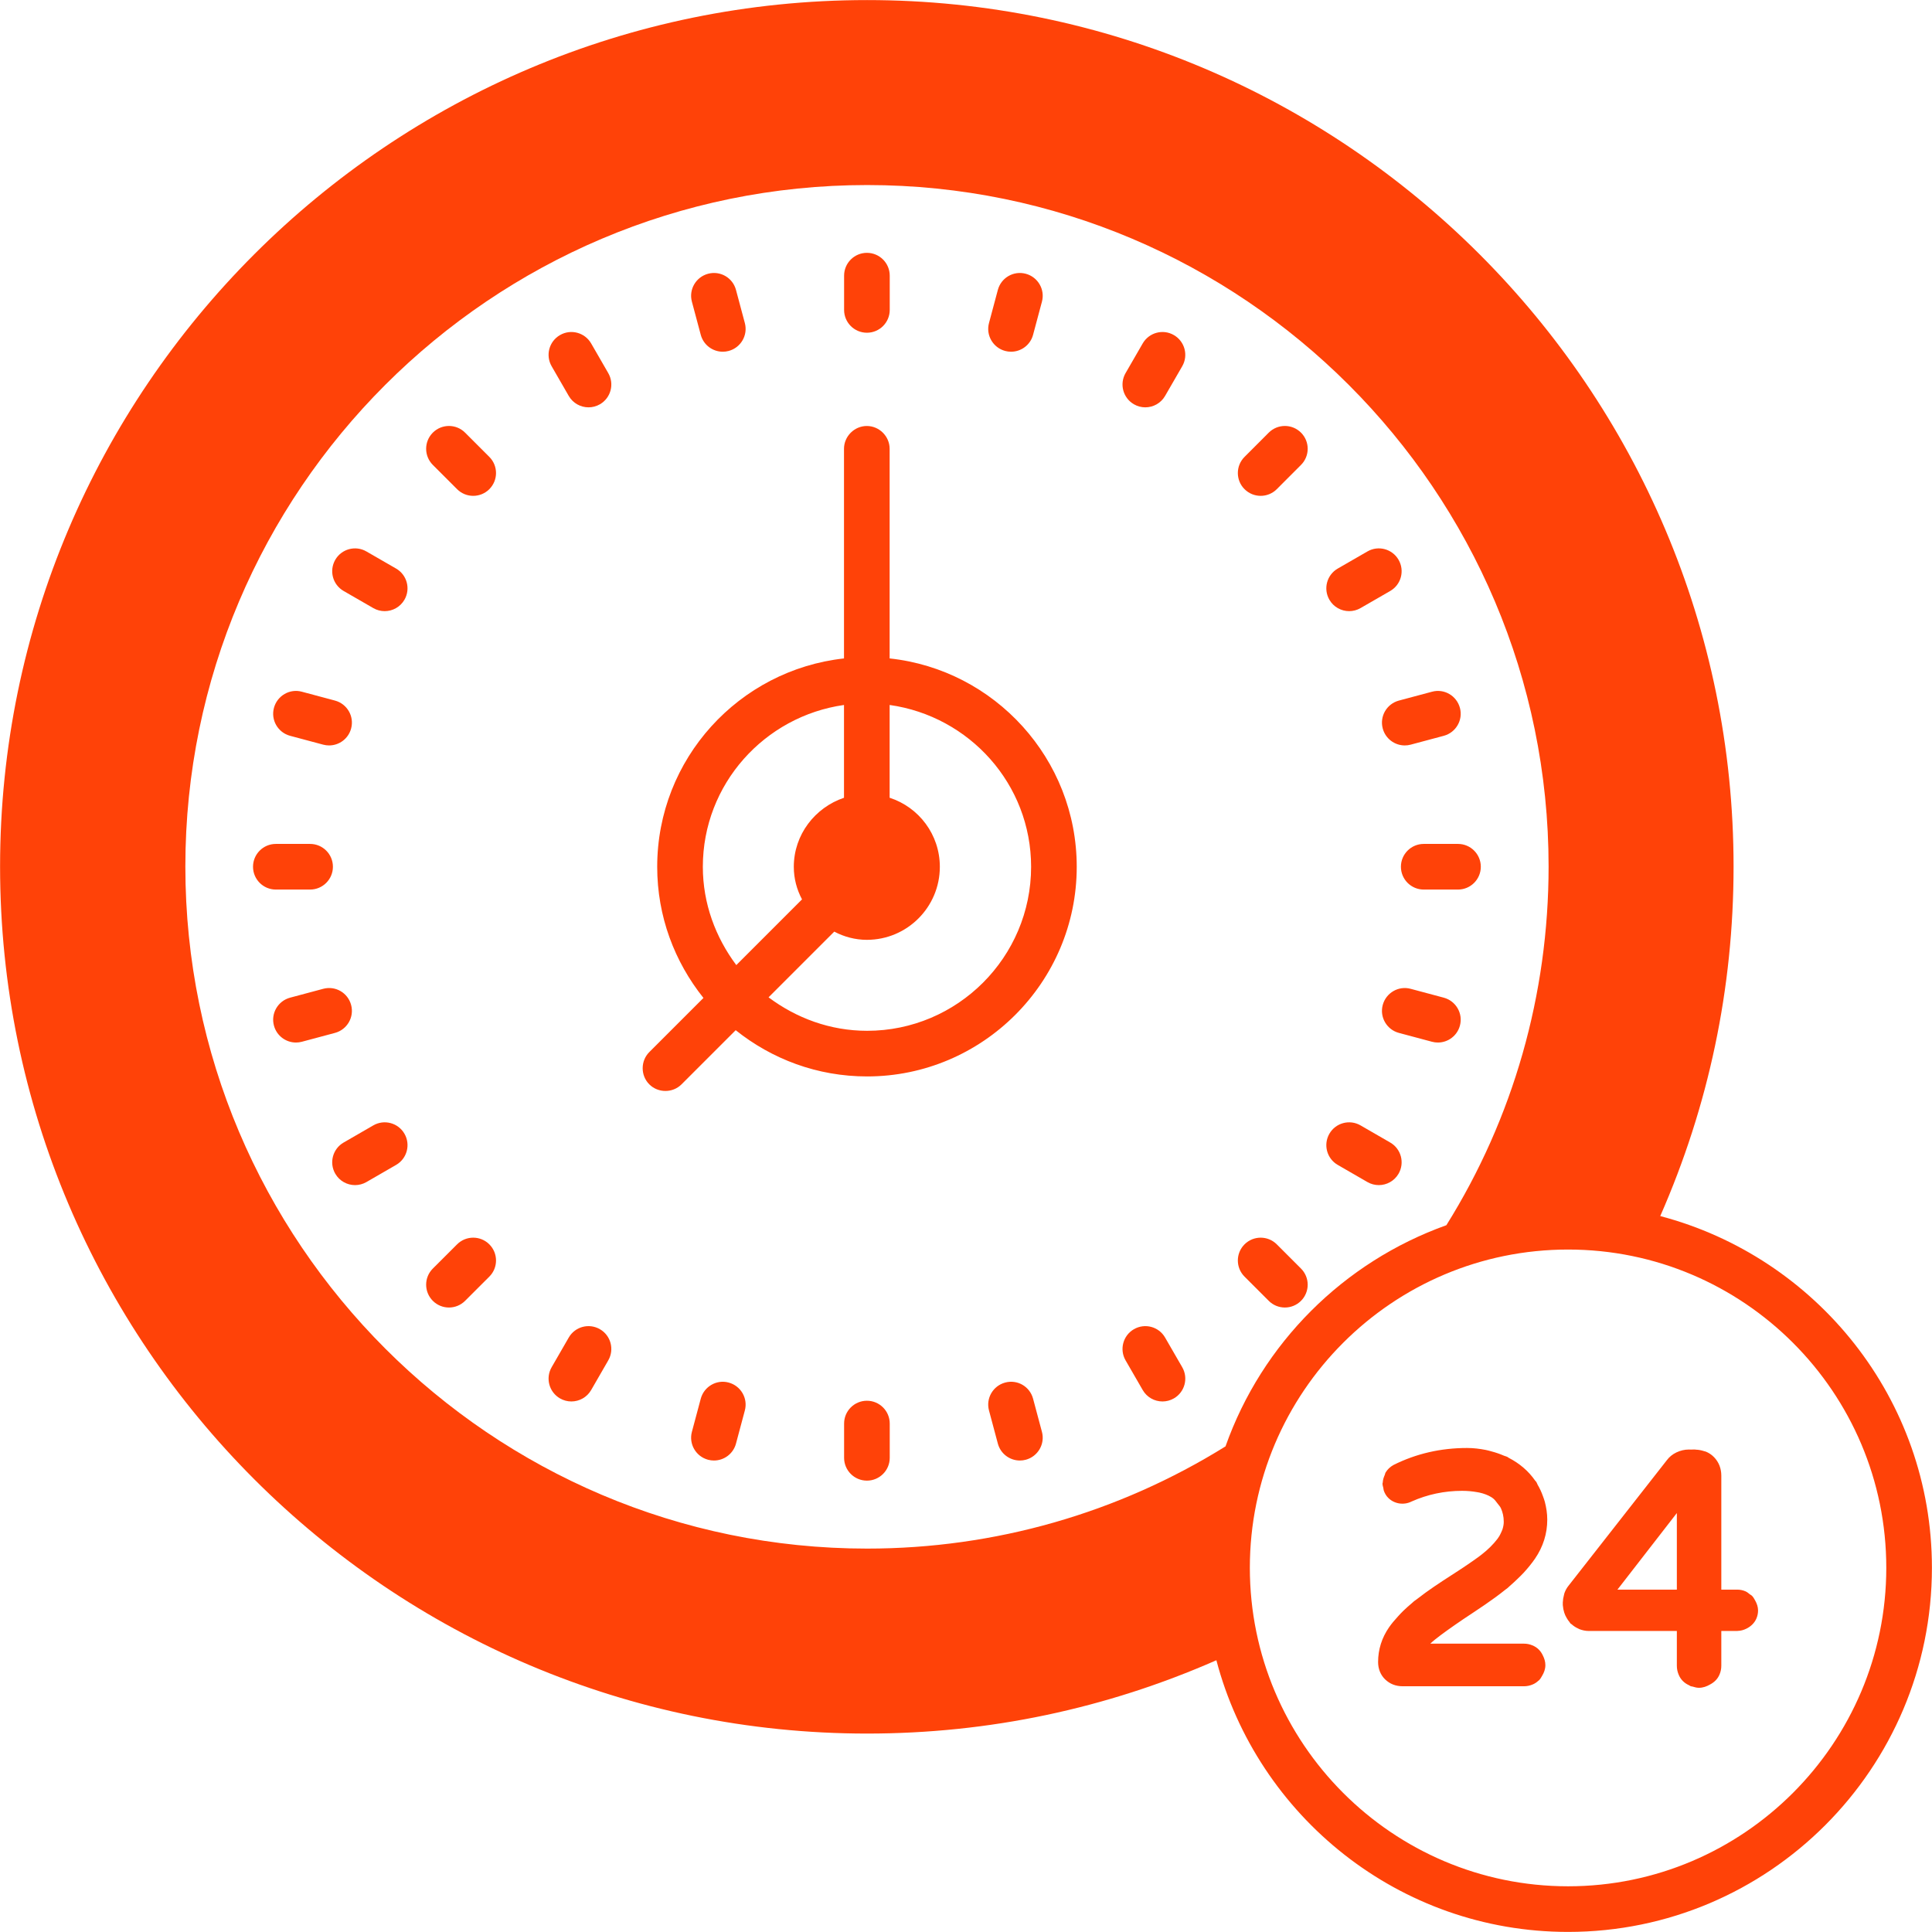
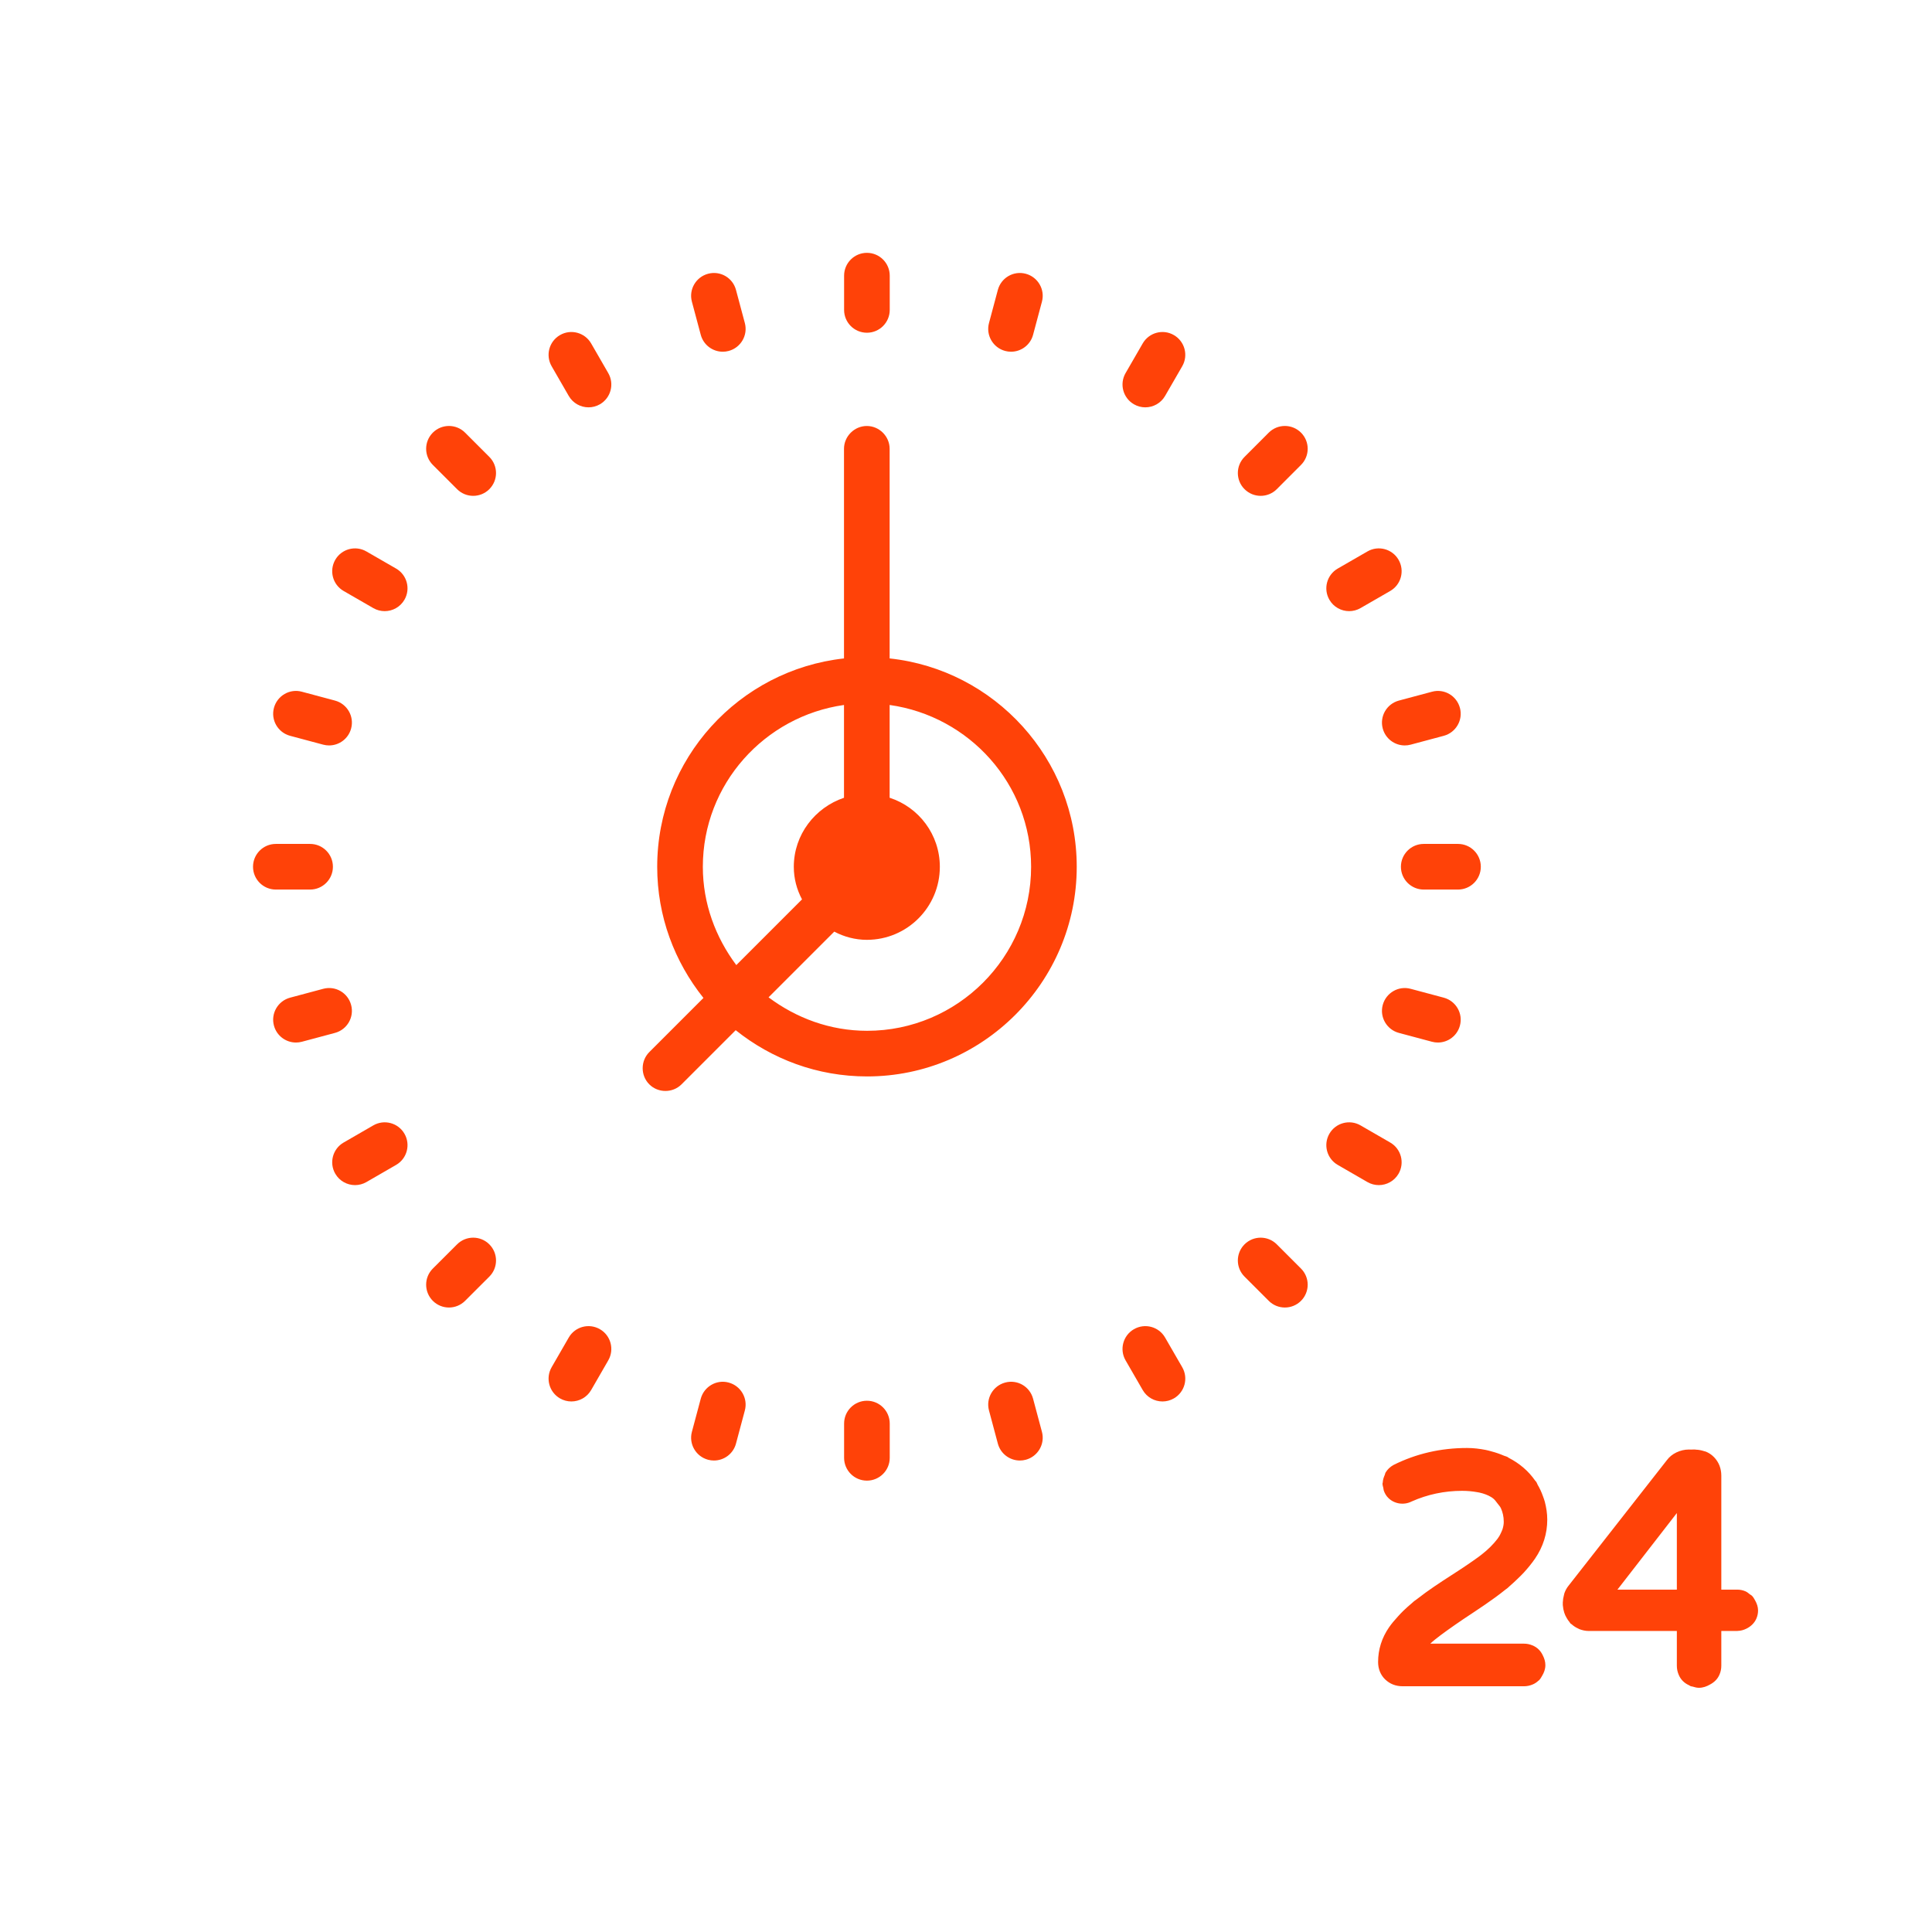
<svg xmlns="http://www.w3.org/2000/svg" enable-background="new 0 0 512 512" viewBox="0 0 512 512" id="hourssupport">
  <path d="M387.755 429.124c3.886-2.594 7.702-5.036 11.185-7.846.171-.133.402-.291.567-.421.222-.175.407-.396.625-.576.732-.627 1.439-1.285 2.131-1.96.545-.533 1.098-1.051 1.608-1.62 1.039-1.141 2.032-2.345 2.941-3.667 2.145-3.155 3.229-6.623 3.229-10.304 0-1.682-.261-3.248-.648-4.749-.128-.501-.318-.972-.489-1.455-.38-1.079-.849-2.094-1.416-3.055-.139-.232-.189-.507-.341-.734-.094-.142-.236-.24-.333-.378-1.752-2.52-4.13-4.547-6.963-6.005-.161-.083-.28-.211-.444-.289-.263-.128-.566-.171-.834-.287-1.055-.461-2.152-.838-3.301-1.14-.497-.132-.984-.28-1.494-.38-1.608-.315-3.263-.527-4.988-.527-3.48 0-6.854.373-10.107 1.123-3.254.75-6.389 1.876-9.392 3.38-.934.514-1.608 1.205-2.085 1.975-.126.203-.14.456-.237.675-.291.656-.5 1.314-.528 2.009-.004.092-.067.16-.067.256 0 .43.138.801.222 1.197.052.234.048.47.129.695.255.716.626 1.371 1.169 1.904 1.561 1.593 4.117 2.021 6.188.969 4.207-1.874 8.702-2.827 13.378-2.827 1.46 0 2.8.132 4.046.359.176.031.36.057.527.094 1.192.262 2.254.657 3.16 1.208.102.064.201.129.297.196.592.402.99.994 1.419 1.555.291.392.641.744.843 1.191.452 1.014.759 2.167.759 3.616 0 .69-.141 1.354-.349 2.012-.073.226-.184.447-.28.67-.229.527-.493 1.052-.864 1.568-.058.085-.113.171-.174.256-1.118 1.468-2.524 2.848-4.159 4.126-.277.216-.563.435-.854.652-1.813 1.323-4.155 2.917-7.223 4.88-3.008 1.938-6.129 3.984-9.01 6.24-.269.203-.612.435-.868.634-.19.146-.343.325-.529.474-.792.662-1.558 1.344-2.289 2.047-.502.491-.982.996-1.448 1.518-.843.916-1.644 1.856-2.34 2.852-.002.004-.006.008-.009.012-.965 1.397-1.693 2.872-2.178 4.41-.486 1.538-.73 3.141-.73 4.793 0 1.824.649 3.435 1.89 4.634h.008c1.233 1.183 2.786 1.791 4.618 1.791h32.138c.786 0 1.527-.154 2.212-.434.644-.247 1.167-.615 1.627-1.044.046-.041.109-.057.154-.099.008-.007.01-.019.018-.027.336-.341.568-.738.796-1.151.513-.85.87-1.782.87-2.848 0-.92-.265-1.758-.659-2.537-.546-1.197-1.473-2.193-2.836-2.717-.68-.283-1.413-.432-2.182-.432h-24.816c.394-.378.813-.74 1.282-1.118C382.098 433.049 384.672 431.219 387.755 429.124zM465.152 424.179c-.247-.45-.49-.902-.85-1.27-.004-.005-.005-.01-.009-.015-.16-.162-.37-.23-.543-.369-.376-.3-.738-.618-1.191-.812-.671-.287-1.397-.445-2.169-.445h-4.224v-30.191l0 0c0-.963-.167-1.866-.491-2.692-.325-.826-.807-1.574-1.44-2.223-.687-.713-1.415-1.15-2.138-1.453-.149-.063-.321-.081-.475-.132-.806-.264-1.547-.388-2.217-.405-.063-.001-.111-.032-.175-.032h-.539c-.484.01-.877.031-1.129 0-1.118 0-2.252.268-3.27.754-.003.002-.006.001-.009.002-1.06.51-1.923 1.216-2.539 2.055l-26.115 33.346c-.445.553-.772 1.183-1.02 1.846-.073.197-.102.412-.156.618-.163.585-.26 1.175-.283 1.787 0 .026-.011.045-.011.071v.756c0 .024.013.043.013.067.047.662.172 1.309.377 1.941.146.476.363.925.617 1.358.231.414.488.801.798 1.161.099.11.135.247.243.354.091.087.211.117.305.199.493.454 1.059.823 1.701 1.112.117.053.221.129.341.175.762.289 1.592.486 2.542.486h23.288v9.203c0 .826.159 1.597.454 2.305.538 1.389 1.553 2.317 2.769 2.867.159.081.297.199.464.264.153.053.317.049.473.091.545.161 1.091.325 1.69.325 1.082 0 2.044-.355 2.93-.864 1.093-.575 2.023-1.425 2.533-2.665.307-.711.47-1.49.47-2.322v-9.203h4.224c.042 0 .078-.022.119-.024.826-.017 1.588-.242 2.301-.591 1.158-.565 2.13-1.473 2.651-2.677.288-.665.443-1.386.443-2.149C465.903 425.84 465.595 424.981 465.152 424.179zM428.638 421.269l15.744-20.298v20.298H428.638zM235.763 174.49v-55.55c0-3.305-2.741-6.047-6.047-6.047-3.305 0-6.047 2.742-6.047 6.047v55.55c-27.815 3.064-49.503 26.605-49.503 55.227 0 13.142 4.596 25.156 12.255 34.749l-14.351 14.351c-2.338 2.337-2.338 6.208 0 8.546 2.338 2.338 6.208 2.338 8.546 0l14.351-14.35c9.594 7.659 21.607 12.254 34.829 12.254 30.556 0 55.55-24.912 55.55-55.55C285.347 201.095 263.579 177.473 235.763 174.49zM186.26 229.717c0-21.929 16.367-39.908 37.409-42.891v24.59c-7.659 2.581-13.303 9.756-13.303 18.302 0 3.144.806 6.047 2.177 8.627l-17.414 17.414C189.647 248.422 186.26 239.472 186.26 229.717zM229.797 273.173c-9.836 0-18.785-3.387-26.122-8.868l17.414-17.415c2.58 1.371 5.563 2.177 8.627 2.177 10.723 0 19.35-8.707 19.35-19.35 0-8.546-5.563-15.802-13.303-18.302v-24.59c21.123 2.983 37.49 20.962 37.49 42.891C273.254 253.662 253.742 273.173 229.797 273.173zM229.742 88.178c3.338 0 6.047-2.708 6.047-6.047v-9.078c0-3.338-2.708-6.047-6.047-6.047s-6.047 2.708-6.047 6.047v9.078C223.695 85.47 226.404 88.178 229.742 88.178zM229.742 371.211c-3.338 0-6.047 2.708-6.047 6.047v9.078c0 3.338 2.708 6.047 6.047 6.047s6.047-2.708 6.047-6.047v-9.078C235.789 373.92 233.081 371.211 229.742 371.211zM185.706 88.722c.724 2.708 3.165 4.488 5.842 4.488.512 0 1.039-.063 1.559-.205 3.228-.866 5.149-4.181 4.283-7.401l-2.346-8.771c-.858-3.228-4.149-5.149-7.401-4.283-3.228.866-5.149 4.181-4.283 7.401L185.706 88.722zM273.778 370.676c-.858-3.22-4.141-5.165-7.401-4.283-3.228.866-5.149 4.181-4.283 7.401l2.346 8.771c.724 2.708 3.165 4.488 5.842 4.488.512 0 1.039-.063 1.559-.205 3.228-.866 5.149-4.181 4.283-7.401L273.778 370.676zM156.661 91.013c-1.669-2.882-5.354-3.897-8.259-2.212-2.89 1.669-3.882 5.362-2.212 8.259l4.535 7.866c1.118 1.937 3.149 3.023 5.244 3.023 1.024 0 2.063-.26 3.016-.811 2.89-1.669 3.882-5.362 2.212-8.259L156.661 91.013zM308.76 354.465c-1.661-2.89-5.354-3.889-8.259-2.212-2.89 1.669-3.882 5.37-2.212 8.259l4.543 7.866c1.118 1.937 3.149 3.023 5.244 3.023 1.024 0 2.063-.26 3.016-.811 2.89-1.669 3.882-5.37 2.212-8.259L308.76 354.465zM123.254 114.657c-2.362-2.362-6.188-2.362-8.551 0-2.362 2.362-2.362 6.188 0 8.551l6.425 6.425c1.181 1.181 2.724 1.772 4.275 1.772 1.551 0 3.094-.59 4.275-1.772 2.362-2.362 2.362-6.188 0-8.551L123.254 114.657zM338.364 329.766c-2.362-2.362-6.188-2.362-8.551 0-2.362 2.362-2.362 6.189 0 8.551l6.417 6.417c1.181 1.181 2.724 1.772 4.275 1.772s3.094-.591 4.275-1.772c2.362-2.362 2.362-6.189 0-8.551L338.364 329.766zM104.972 150.678l-7.866-4.535c-2.905-1.685-6.598-.669-8.259 2.212-1.669 2.897-.677 6.59 2.212 8.259l7.866 4.535c.953.551 1.992.811 3.016.811 2.094 0 4.126-1.087 5.244-3.023C108.854 156.039 107.862 152.347 104.972 150.678zM354.512 308.712l7.866 4.543c.953.551 1.992.811 3.016.811 2.094 0 4.126-1.087 5.244-3.023 1.669-2.89.677-6.59-2.212-8.259l-7.866-4.543c-2.897-1.677-6.598-.677-8.259 2.212C350.63 303.343 351.622 307.043 354.512 308.712zM76.88 194.997l8.771 2.346c.52.142 1.047.205 1.559.205 2.677 0 5.118-1.779 5.842-4.488.866-3.22-1.055-6.535-4.283-7.401l-8.771-2.346c-3.228-.882-6.535 1.063-7.401 4.283C71.731 190.816 73.652 194.131 76.88 194.997zM382.612 264.393l-8.771-2.346c-3.22-.874-6.535 1.063-7.401 4.283-.866 3.22 1.055 6.535 4.283 7.401l8.771 2.346c.52.142 1.047.205 1.559.205 2.677 0 5.118-1.779 5.842-4.488C387.761 268.574 385.84 265.259 382.612 264.393zM82.179 235.742c3.338 0 6.047-2.708 6.047-6.047s-2.708-6.047-6.047-6.047h-9.078c-3.338 0-6.047 2.708-6.047 6.047s2.708 6.047 6.047 6.047H82.179zM377.305 223.648c-3.338 0-6.047 2.708-6.047 6.047s2.708 6.047 6.047 6.047h9.078c3.338 0 6.047-2.708 6.047-6.047s-2.708-6.047-6.047-6.047H377.305zM93.052 266.33c-.858-3.22-4.141-5.157-7.401-4.283l-8.771 2.346c-3.228.866-5.149 4.181-4.283 7.401.724 2.708 3.165 4.488 5.842 4.488.512 0 1.039-.063 1.559-.205l8.771-2.346C91.997 272.865 93.918 269.55 93.052 266.33zM366.44 193.06c.724 2.708 3.165 4.488 5.842 4.488.512 0 1.039-.063 1.559-.205l8.771-2.346c3.228-.866 5.149-4.181 4.283-7.401-.866-3.22-4.157-5.165-7.401-4.283l-8.771 2.346C367.495 186.525 365.574 189.84 366.44 193.06zM98.926 298.241l-7.866 4.543c-2.89 1.669-3.882 5.37-2.212 8.259 1.118 1.937 3.149 3.023 5.244 3.023 1.024 0 2.063-.26 3.016-.811l7.866-4.543c2.89-1.669 3.882-5.37 2.212-8.259C105.524 297.564 101.823 296.564 98.926 298.241zM357.543 161.96c1.024 0 2.063-.26 3.016-.811l7.866-4.535c2.89-1.669 3.882-5.362 2.212-8.259-1.661-2.882-5.354-3.897-8.259-2.212l-7.866 4.535c-2.89 1.669-3.882 5.362-2.212 8.259C353.418 160.874 355.449 161.96 357.543 161.96zM121.129 329.766l-6.425 6.417c-2.362 2.354-2.362 6.188 0 8.551 1.181 1.181 2.724 1.772 4.275 1.772 1.543 0 3.094-.591 4.275-1.772l6.425-6.417c2.362-2.354 2.362-6.188 0-8.551C127.317 327.404 123.491 327.404 121.129 329.766zM336.23 114.657l-6.417 6.425c-2.362 2.362-2.362 6.196 0 8.551 1.181 1.181 2.732 1.772 4.275 1.772 1.551 0 3.094-.59 4.275-1.772l6.417-6.425c2.362-2.362 2.362-6.196 0-8.551C342.411 112.287 338.584 112.303 336.23 114.657zM158.984 352.252c-2.905-1.677-6.598-.677-8.259 2.212l-4.535 7.866c-1.669 2.897-.677 6.59 2.212 8.259.953.551 1.992.811 3.016.811 2.094 0 4.126-1.087 5.244-3.023l4.535-7.866C162.866 357.614 161.874 353.921 158.984 352.252zM311.09 88.8c-2.897-1.685-6.598-.669-8.259 2.212l-4.543 7.866c-1.669 2.89-.677 6.59 2.212 8.259.953.551 1.992.811 3.016.811 2.094 0 4.126-1.087 5.244-3.023l4.543-7.866C314.972 94.17 313.98 90.47 311.09 88.8zM193.107 366.393c-3.212-.882-6.535 1.063-7.401 4.283l-2.346 8.771c-.866 3.22 1.055 6.535 4.283 7.401.52.142 1.047.205 1.559.205 2.677 0 5.118-1.779 5.842-4.488l2.346-8.771C198.256 370.574 196.335 367.259 193.107 366.393zM266.377 93.005c.52.142 1.047.205 1.559.205 2.677 0 5.118-1.779 5.842-4.488l2.346-8.771c.866-3.22-1.055-6.535-4.283-7.401-3.236-.866-6.535 1.055-7.401 4.283l-2.346 8.771C261.228 88.824 263.149 92.139 266.377 93.005z" fill="#ff4208" class="color000000 svgShape" />
-   <path d="M439.983,322.272c12.819-29.185,19.43-60.306,19.43-92.636c0-126.579-103.037-229.616-229.616-229.616C103.137,0.02,0.02,103.057,0.02,229.636c0,126.74,103.117,229.777,229.777,229.777c32.249,0,63.37-6.611,92.556-19.43c10.884,41.359,48.455,71.996,93.201,71.996c53.212,0,96.426-43.295,96.426-96.506C511.98,370.727,481.343,333.157,439.983,322.272z M229.797,410.394c-99.651,0-180.677-81.107-180.677-180.758c0-99.57,81.027-180.596,180.677-180.596c99.57,0,180.597,81.026,180.597,180.596c0,33.863-9.353,66.676-27.09,95.056c-27.251,9.755-48.858,31.282-58.532,58.614C296.393,400.961,263.659,410.394,229.797,410.394z M415.554,499.886c-46.519,0-84.332-37.893-84.332-84.413s37.813-84.332,84.332-84.332c46.52,0,84.332,37.812,84.332,84.332S462.074,499.886,415.554,499.886z" fill="#ff4208" class="color000000 svgShape" />
</svg>